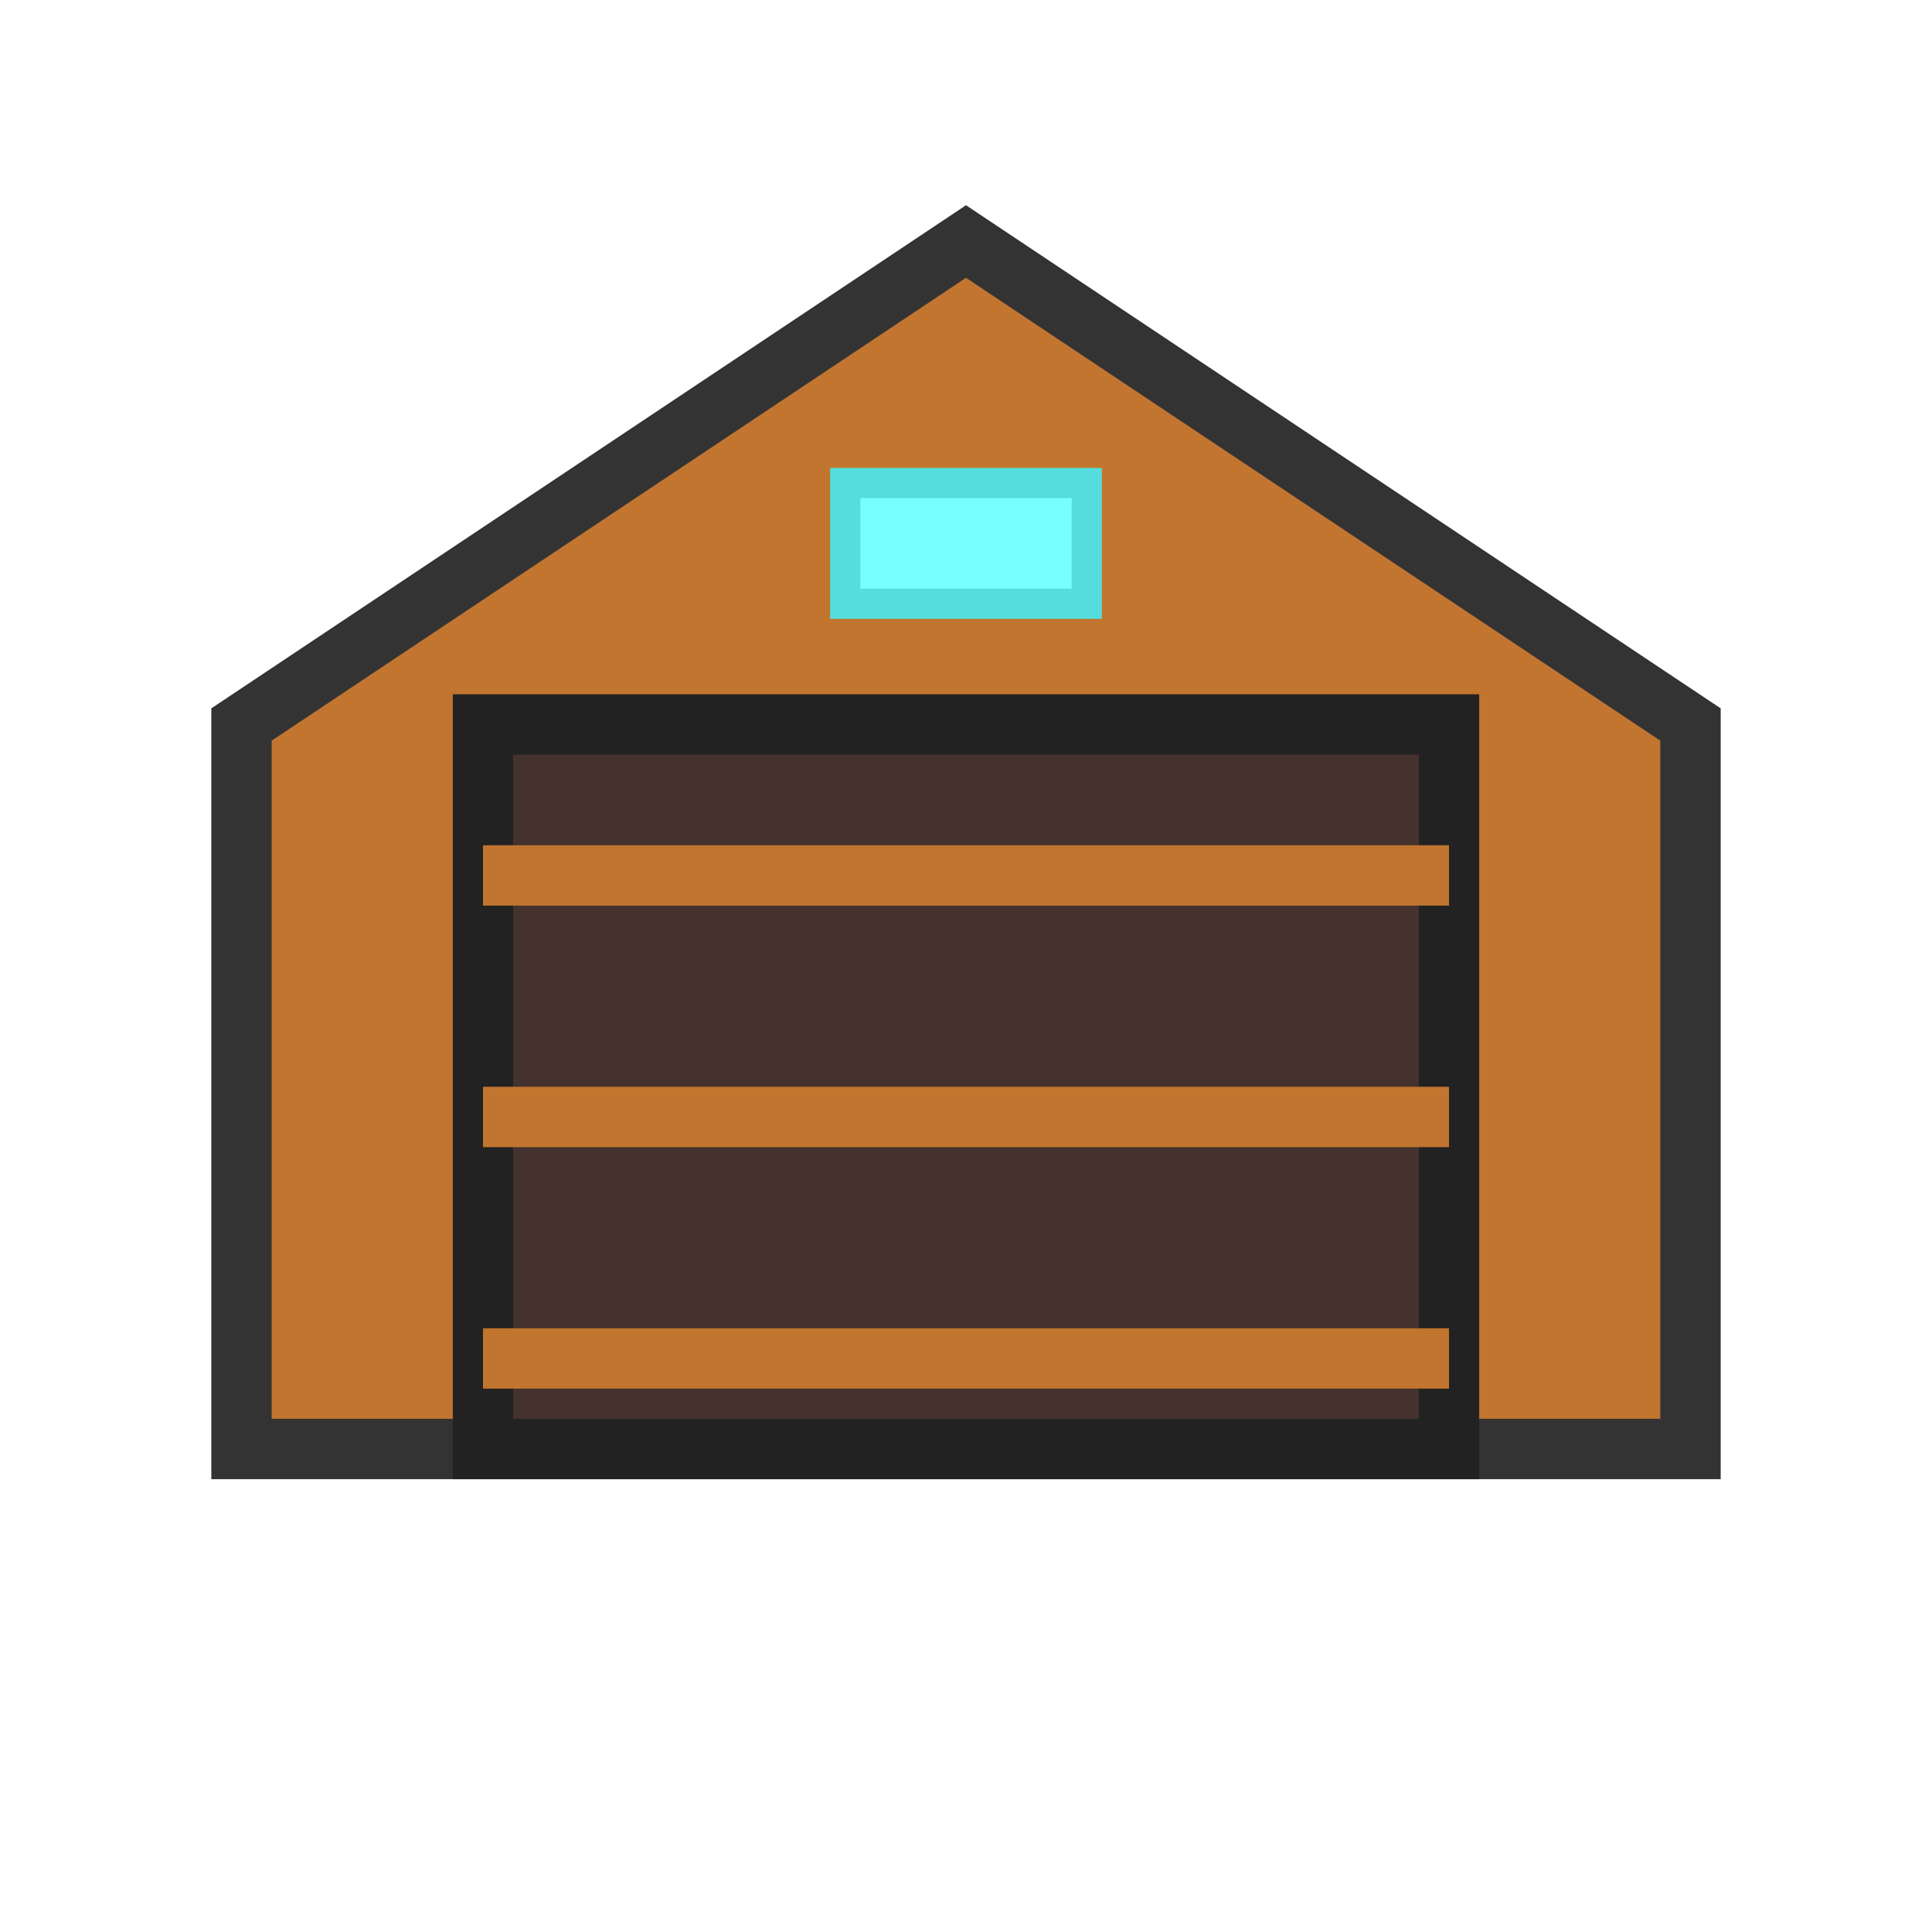
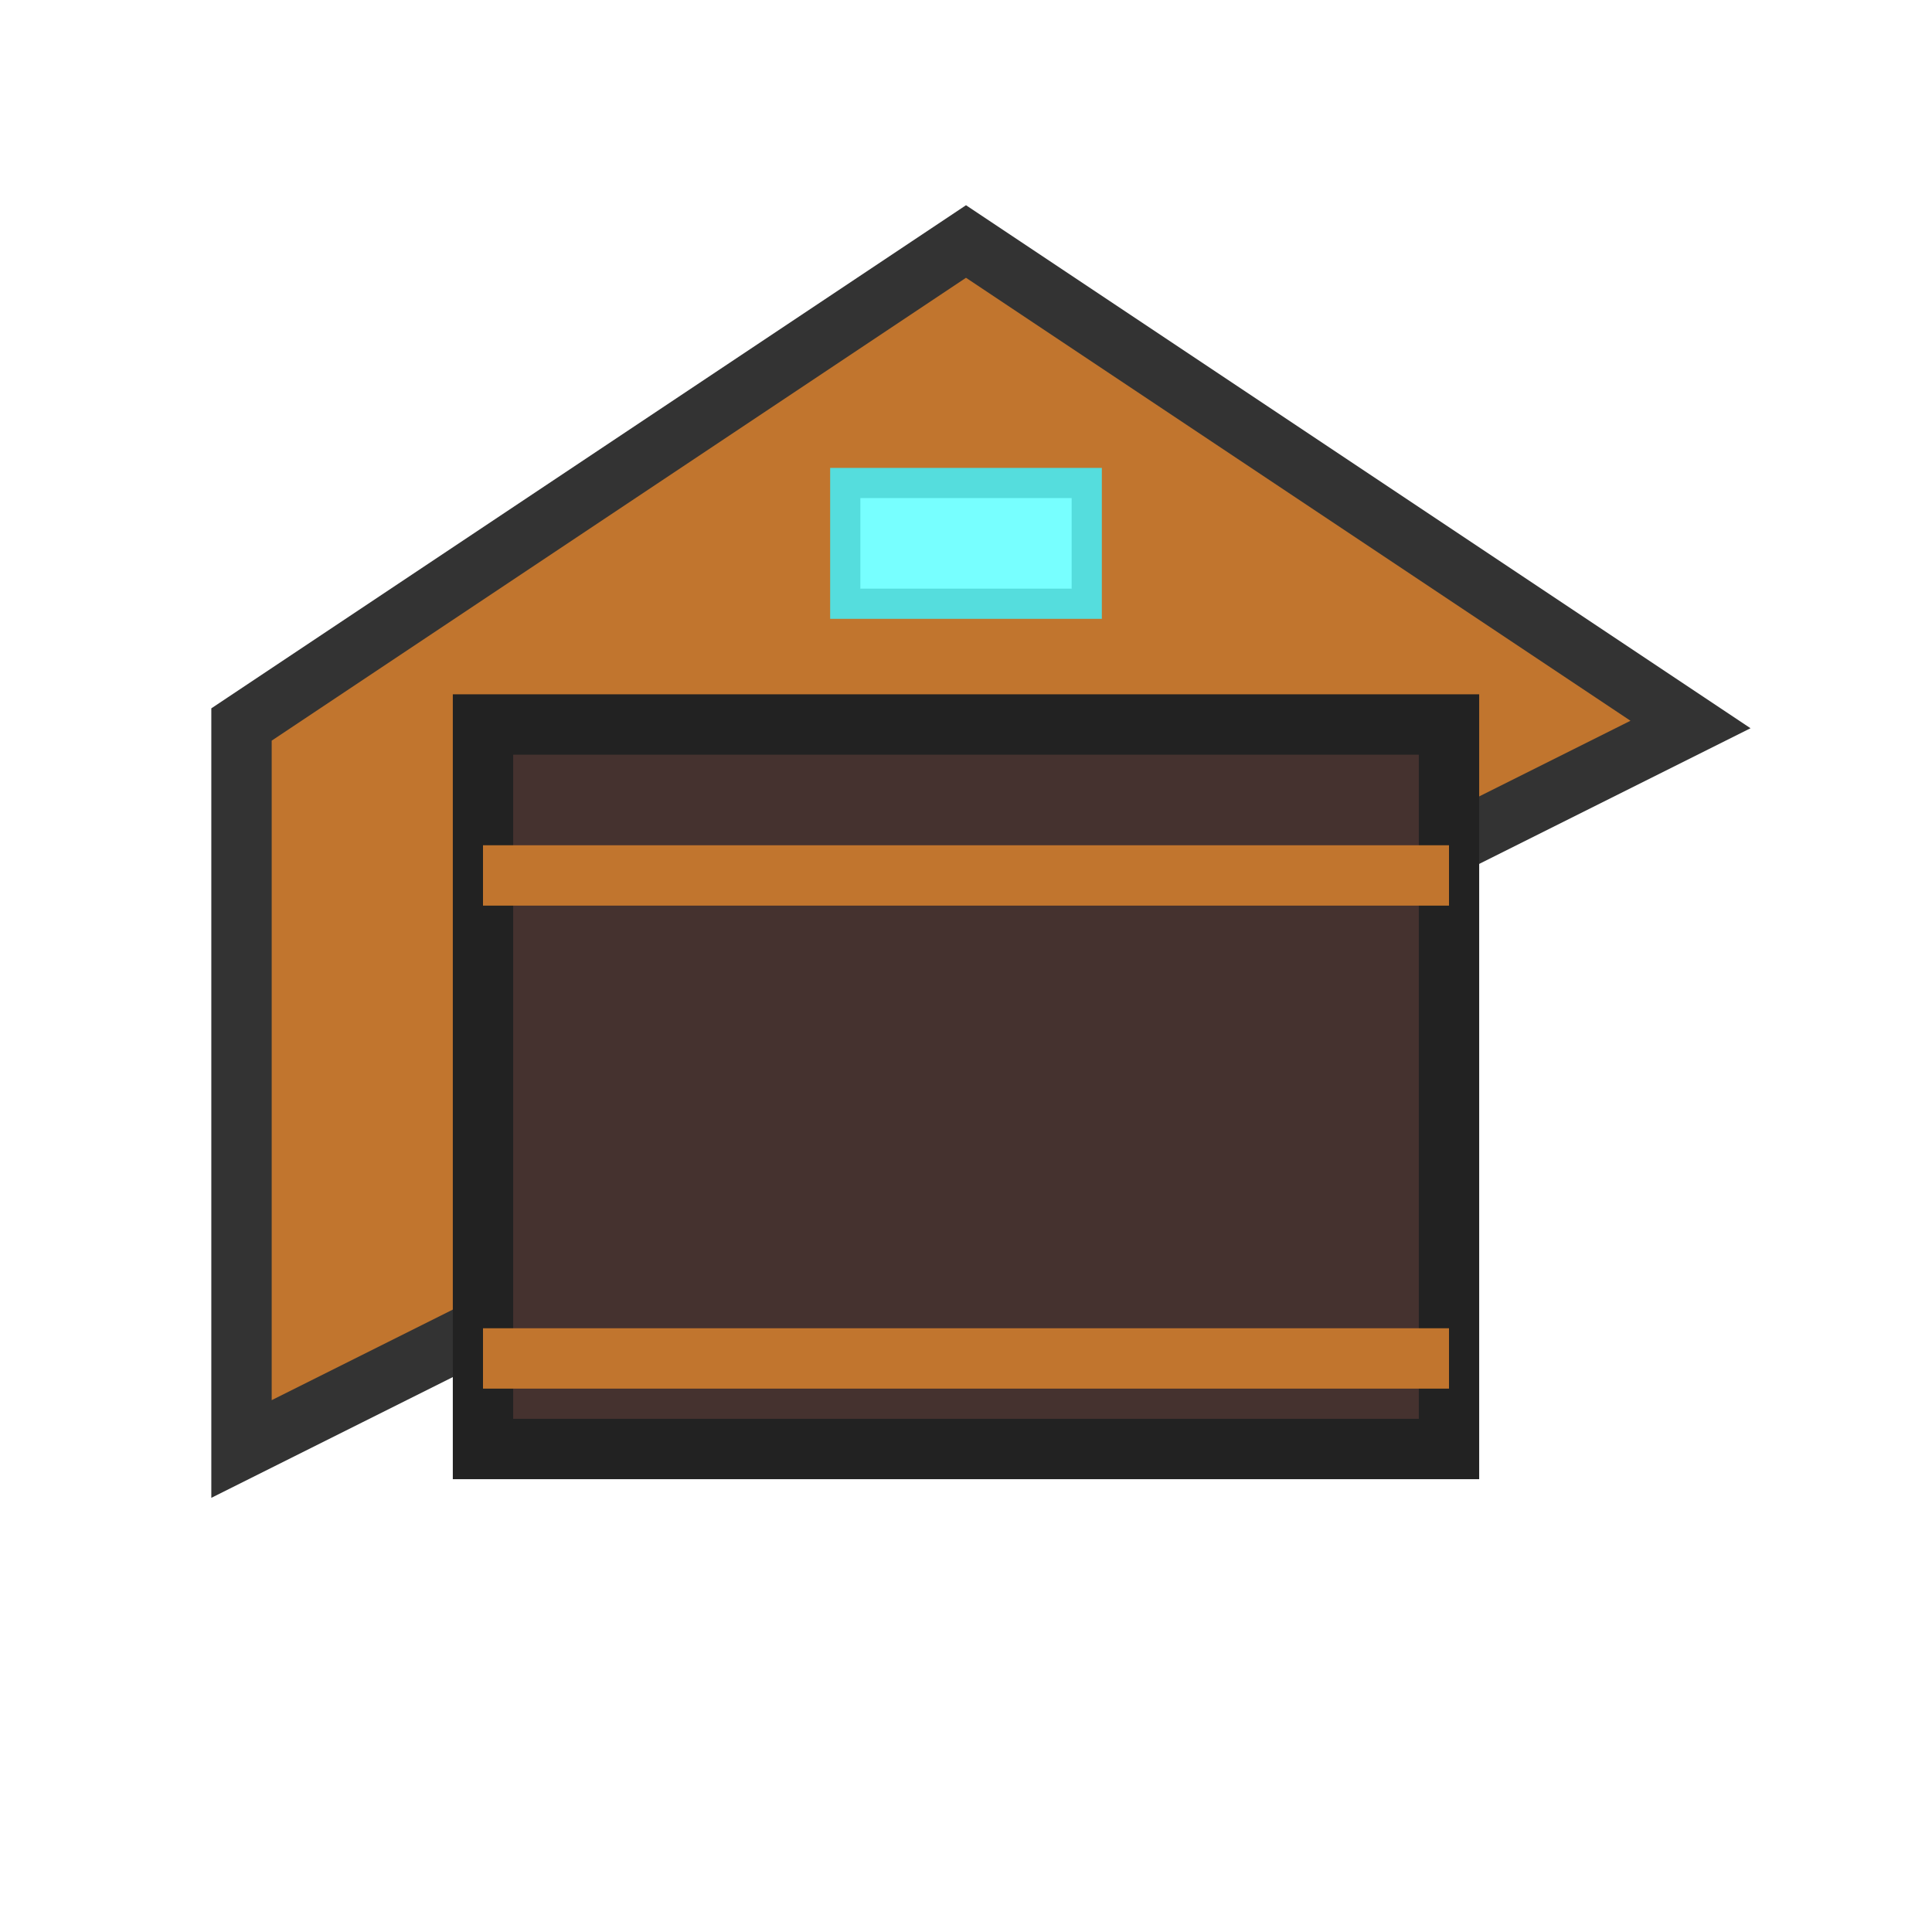
<svg xmlns="http://www.w3.org/2000/svg" width="32" height="32" viewBox="0 0 32 32">
-   <path d="M4 12 L4 24 L28 24 L28 12 L16 4 Z" fill="#c1752e" stroke="#333" stroke-width="1" />
+   <path d="M4 12 L4 24 L28 12 L16 4 Z" fill="#c1752e" stroke="#333" stroke-width="1" />
  <rect x="8" y="12" width="16" height="12" fill="#45322f" stroke="#222" stroke-width="1" />
  <rect x="8" y="14" width="16" height="1" fill="#c1752e" />
-   <rect x="8" y="18" width="16" height="1" fill="#c1752e" />
  <rect x="8" y="22" width="16" height="1" fill="#c1752e" />
  <rect x="14" y="8" width="4" height="2" fill="#7FF" stroke="#5DD" stroke-width="0.5" />
</svg>